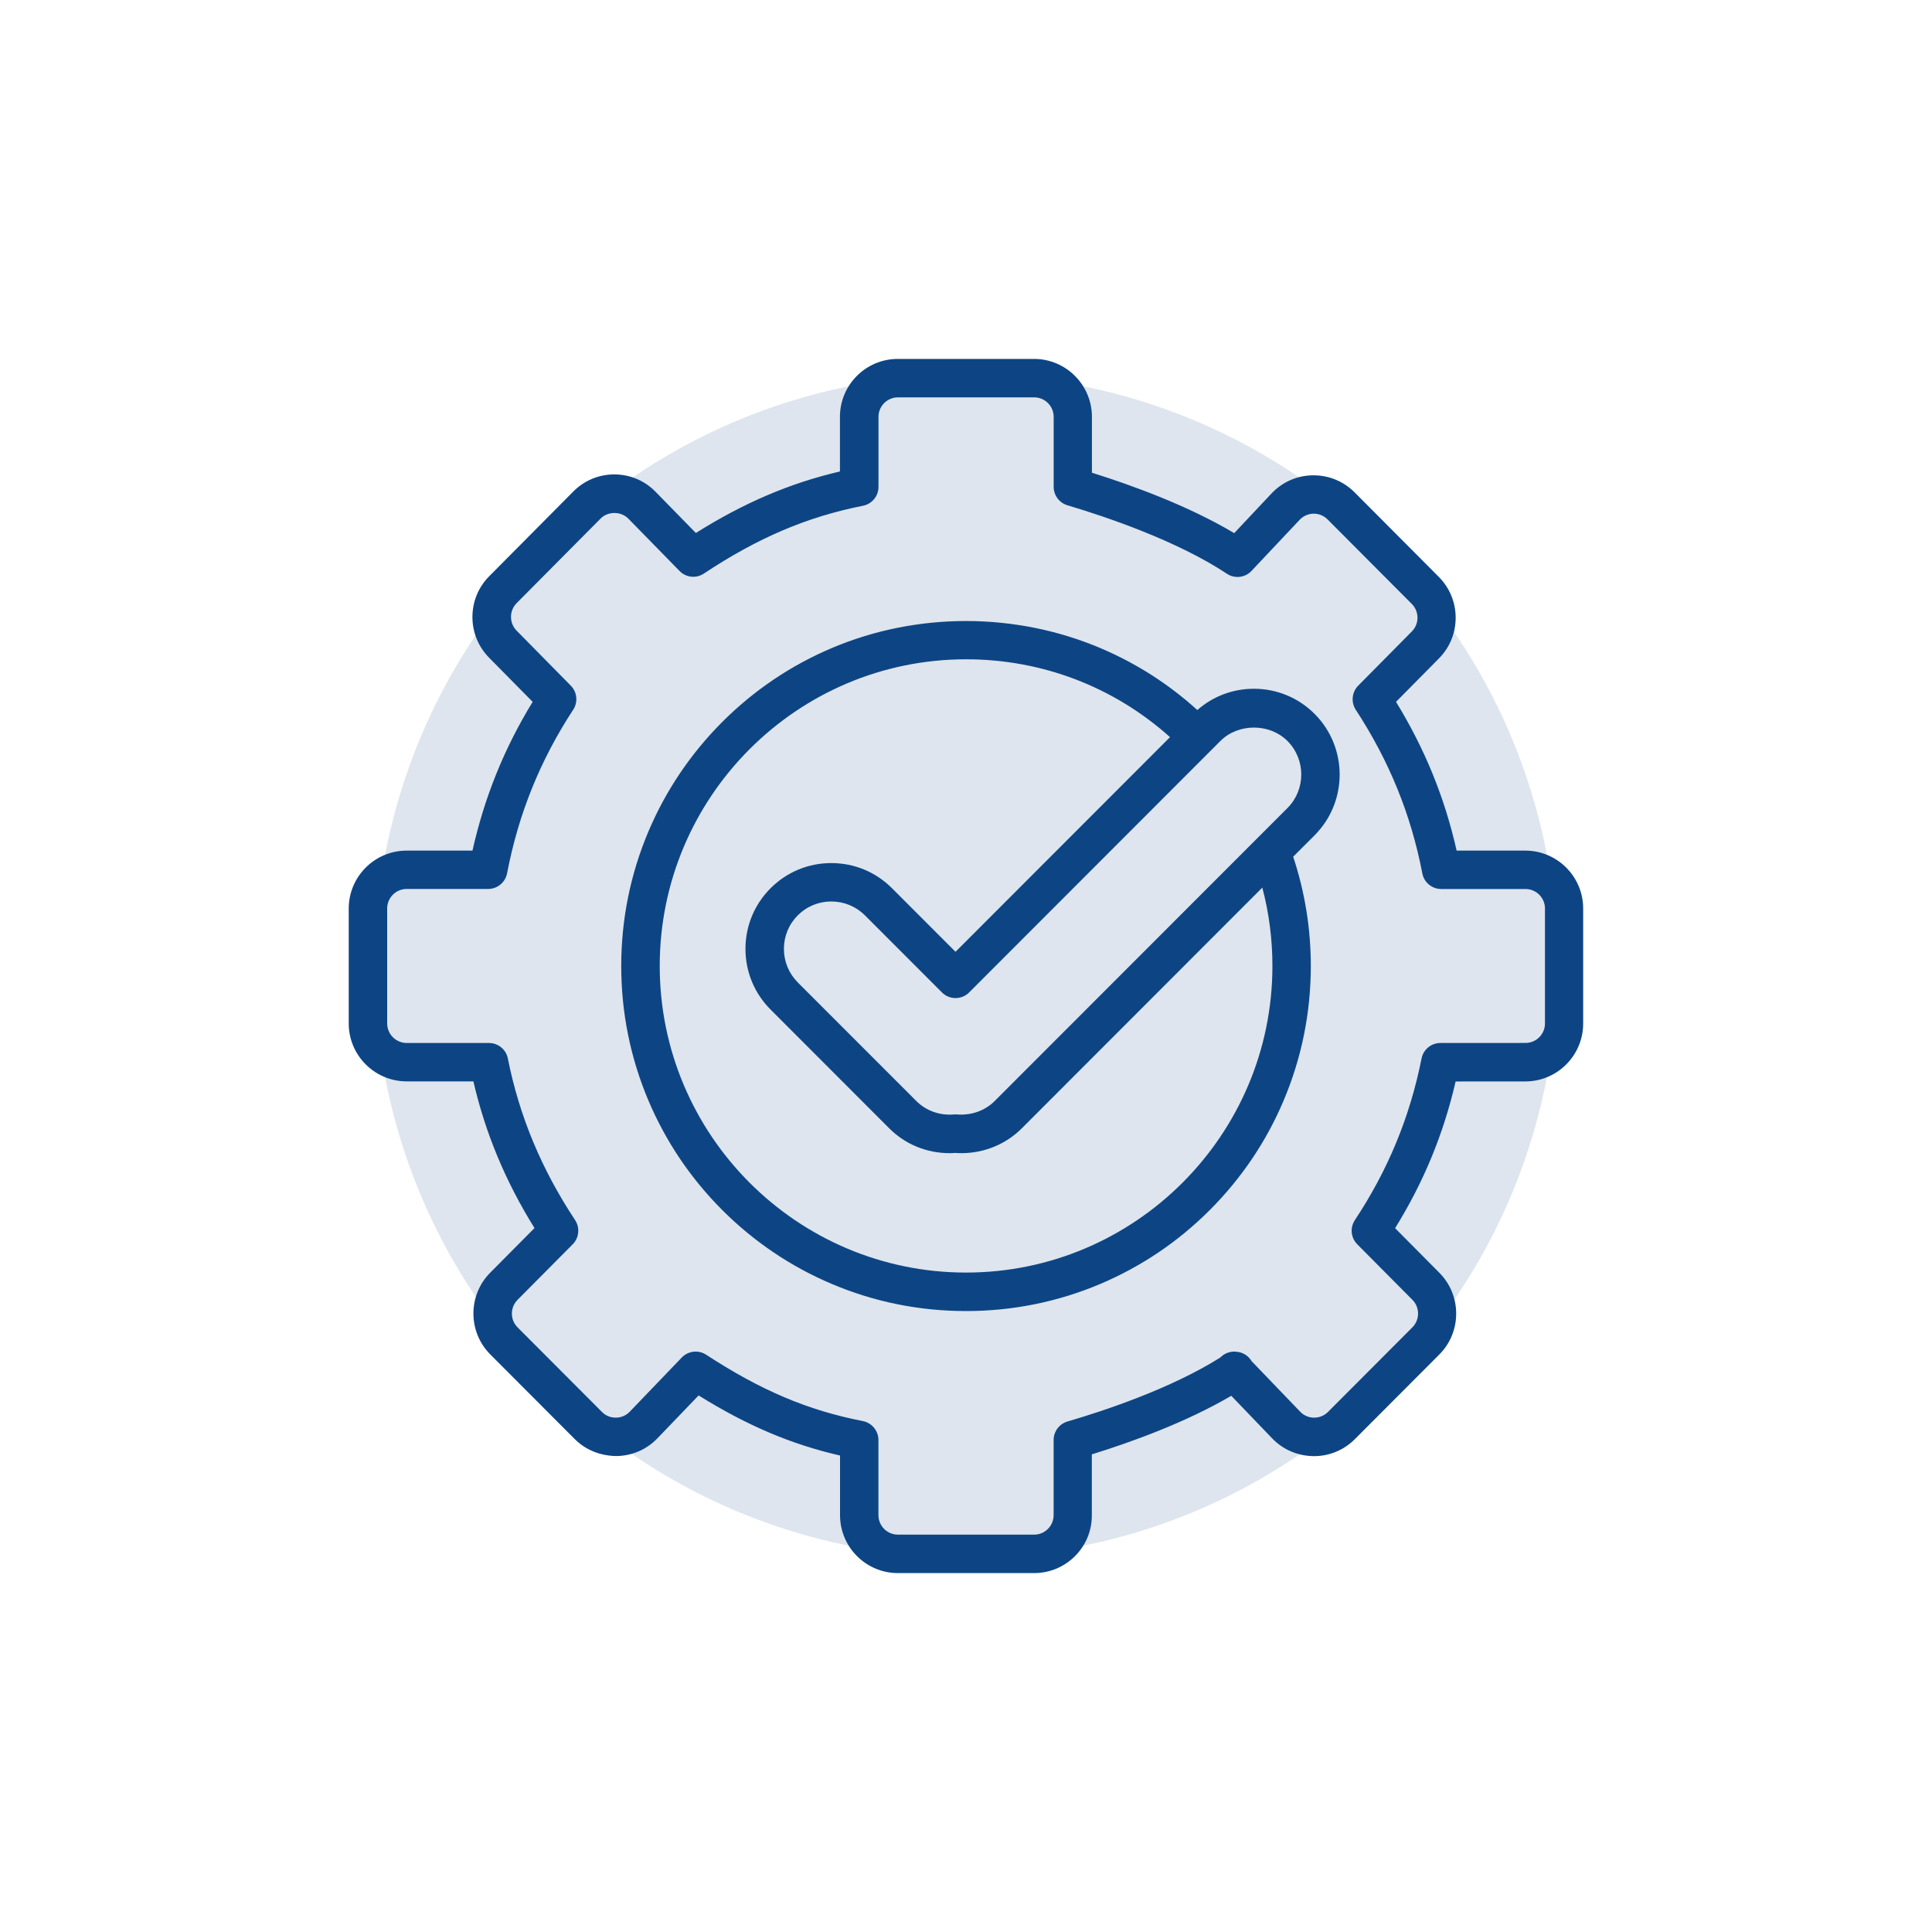
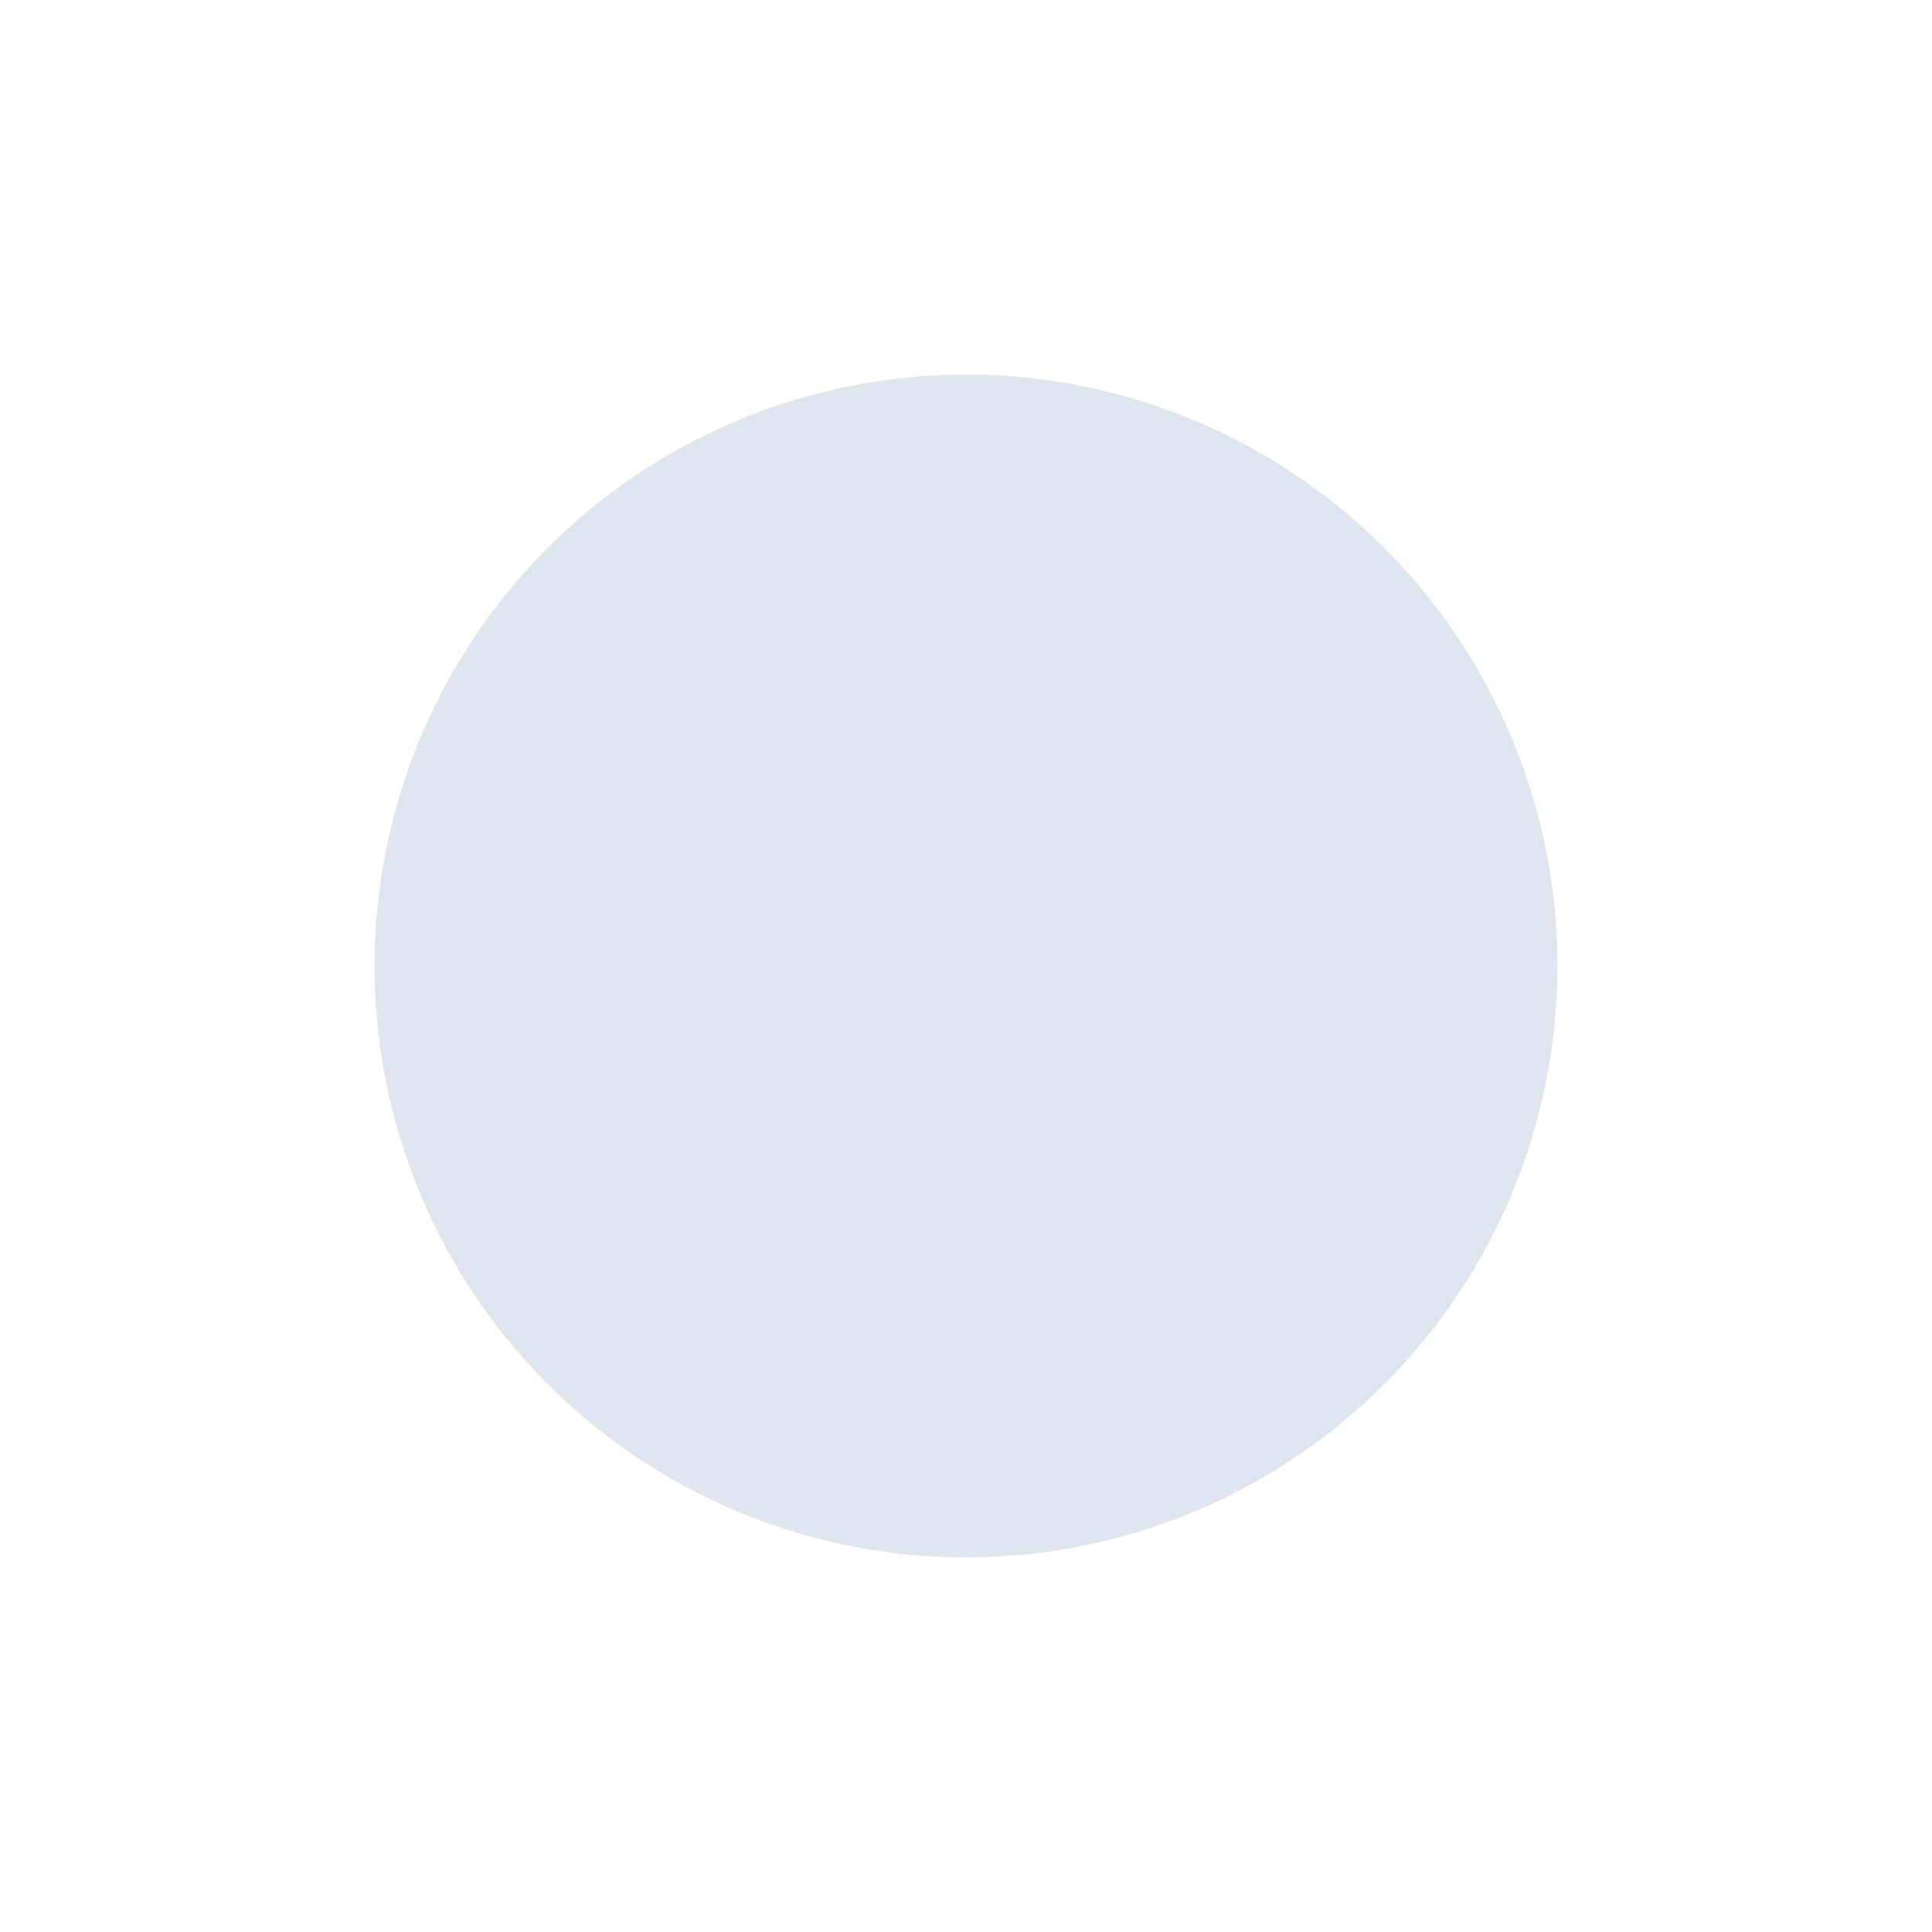
<svg xmlns="http://www.w3.org/2000/svg" width="100%" height="100%" viewBox="0 0 400 400" version="1.1" xml:space="preserve" style="fill-rule:evenodd;clip-rule:evenodd;stroke-linejoin:round;stroke-miterlimit:2;">
  <circle cx="200" cy="200" r="122.45" style="fill:#124485;fill-opacity:0.14;" />
-   <path d="M214.11,325.69l-28.21,0c-6.61,0 -11.98,-5.38 -11.98,-11.99l0,-12.35c-10.15,-2.33 -19.26,-6.21 -29.28,-12.44l-8.52,8.87c-2.25,2.34 -5.28,3.65 -8.53,3.68c-3.29,-0.06 -6.3,-1.22 -8.6,-3.52l-17.48,-17.52c-4.65,-4.66 -4.66,-12.26 -0.02,-16.92l9.17,-9.24c-6.01,-9.67 -10.16,-19.62 -12.65,-30.37l-13.82,0c-6.61,-0.01 -11.99,-5.38 -11.99,-11.99l0,-23.8c0,-6.61 5.38,-11.99 11.99,-11.99l13.63,0c2.48,-11.06 6.56,-21.16 12.46,-30.8l-9.02,-9.14c-2.23,-2.27 -3.46,-5.27 -3.45,-8.45c0.01,-3.18 1.24,-6.18 3.49,-8.43l17.4,-17.53c2.26,-2.28 5.28,-3.54 8.49,-3.54l0.04,0c3.23,0.02 6.25,1.29 8.51,3.61l8.33,8.52c9.94,-6.25 19.47,-10.32 29.83,-12.74l-0,-11.31c-0,-6.62 5.37,-11.99 11.98,-11.99l28.21,0c6.61,0 11.98,5.38 11.98,11.99l-0,11.57c8.46,2.65 20.03,6.88 29.46,12.51l7.72,-8.21c2.25,-2.39 5.29,-3.72 8.55,-3.76l0.16,0c3.21,0 6.22,1.25 8.49,3.52l17.43,17.5c2.25,2.26 3.49,5.26 3.5,8.44c0.01,3.19 -1.23,6.2 -3.47,8.46l-8.88,8.98c5.97,9.74 10.08,19.83 12.55,30.8l14.22,0c6.61,0 11.98,5.38 11.98,11.99l-0,23.81c-0,6.61 -5.37,11.99 -11.98,11.99l-14.43,0.01c-2.51,10.88 -6.62,20.84 -12.53,30.37l9.17,9.24c4.64,4.67 4.64,12.26 -0.02,16.92l-17.48,17.52c-2.26,2.27 -5.27,3.52 -8.47,3.52c-3.37,-0.03 -6.4,-1.34 -8.65,-3.68l-8.47,-8.82c-9.37,5.51 -20.65,9.58 -28.87,12.13l-0,12.61c0.04,6.6 -5.34,11.97 -11.94,11.97Zm-70.08,-45.86c0.78,0 1.53,0.22 2.18,0.65c11.32,7.4 21.03,11.51 32.44,13.74c1.86,0.37 3.22,2.01 3.22,3.91l-0,15.57c-0,2.22 1.81,4.03 4.03,4.03l28.21,0c2.22,0 4.03,-1.81 4.03,-4.03l-0,-15.57c-0,-1.76 1.18,-3.33 2.86,-3.82c7.42,-2.17 21.37,-6.77 31.66,-13.26l0.11,-0.11c0.91,-0.87 2.18,-1.26 3.42,-1.05c1.11,0.11 2.18,0.76 2.84,1.76l0.1,0.16l10.05,10.46c0.76,0.79 1.77,1.23 2.87,1.24c1.12,0 2.13,-0.42 2.89,-1.18l17.48,-17.52c1.56,-1.57 1.57,-4.13 -0,-5.7l-11.42,-11.5c-1.33,-1.34 -1.53,-3.44 -0.49,-5c6.87,-10.38 11.39,-21.33 13.81,-33.47c0.36,-1.85 2,-3.2 3.89,-3.2l17.63,-0.01c2.22,0 4.03,-1.81 4.03,-4.03l-0,-23.8c-0,-2.23 -1.81,-4.04 -4.03,-4.04l-17.46,0c-1.9,0 -3.55,-1.36 -3.9,-3.22c-2.35,-12.22 -6.87,-23.31 -13.79,-33.9c-1.02,-1.56 -0.8,-3.65 0.51,-4.98l11.11,-11.23c1.56,-1.57 1.55,-4.12 -0.01,-5.69l-17.44,-17.5c-0.78,-0.78 -1.81,-1.2 -2.9,-1.19c-1.1,0.02 -2.12,0.47 -2.88,1.27l-9.97,10.58c-1.33,1.42 -3.48,1.66 -5.09,0.59c-10.34,-6.86 -25.13,-11.83 -33.03,-14.18c-1.67,-0.5 -2.84,-2.06 -2.84,-3.81l-0,-14.5c-0,-2.22 -1.81,-4.03 -4.03,-4.03l-28.21,0c-2.22,0 -4.03,1.81 -4.03,4.03l-0,14.51c-0,1.9 -1.35,3.54 -3.2,3.9c-11.62,2.3 -21.78,6.63 -32.95,14.04c-1.58,1.06 -3.7,0.84 -5.04,-0.54l-10.61,-10.84c-1.51,-1.54 -4.2,-1.55 -5.72,-0.02l-17.4,17.53c-1.55,1.56 -1.55,4.11 -0.01,5.68l11.23,11.4c1.31,1.32 1.52,3.41 0.5,4.97c-6.85,10.47 -11.33,21.56 -13.7,33.9c-0.37,1.87 -2.01,3.22 -3.91,3.22l-16.88,0c-2.22,0 -4.03,1.81 -4.03,4.04l-0,23.81c-0,2.22 1.81,4.03 4.04,4.04l17.04,0c1.9,0 3.54,1.35 3.9,3.2c2.39,11.96 6.95,22.91 13.93,33.47c1.04,1.57 0.83,3.67 -0.5,5.01l-11.42,11.5c-1.56,1.57 -1.56,4.13 -0,5.69l17.48,17.52c0.77,0.77 1.72,1.18 2.89,1.18c1.09,-0.01 2.11,-0.45 2.87,-1.24l10.77,-11.22c0.74,-0.77 1.79,-1.22 2.87,-1.22Zm123.706,-102.452c2.424,7.285 3.654,14.876 3.654,22.622c-0,9.63 -1.89,18.99 -5.61,27.81c-3.59,8.51 -8.74,16.14 -15.3,22.71c-6.55,6.56 -14.19,11.71 -22.68,15.31c-8.81,3.72 -18.16,5.61 -27.8,5.61c-9.64,0 -18.99,-1.89 -27.78,-5.61c-8.5,-3.6 -16.13,-8.75 -22.69,-15.31c-6.56,-6.56 -11.7,-14.2 -15.3,-22.71c-3.72,-8.82 -5.61,-18.17 -5.61,-27.81c-0,-9.64 1.89,-18.99 5.61,-27.81c3.6,-8.5 8.74,-16.14 15.3,-22.71c6.57,-6.57 14.2,-11.72 22.69,-15.31c17.66,-7.49 38.1,-7.45 55.75,0.07c7.34,3.133 14.024,7.416 19.925,12.767c3.238,-2.848 7.354,-4.407 11.715,-4.407c4.75,0 9.21,1.85 12.56,5.2c6.92,6.93 6.92,18.21 -0,25.14l-4.434,4.438Zm-25.498,-24.762c-11.636,-10.422 -26.489,-16.116 -42.228,-16.116c-34.97,0 -63.42,28.48 -63.42,63.49c-0,35 28.45,63.48 63.42,63.48c34.97,0 63.43,-28.48 63.43,-63.48c-0,-5.522 -0.702,-10.955 -2.09,-16.222l-49.79,49.832c-3.3,3.31 -7.8,5.15 -12.51,5.15c-0.43,0 -0.87,-0.02 -1.31,-0.05c-0.26,0.03 -0.69,0.05 -1.13,0.05c-4.75,0 -9.2,-1.83 -12.51,-5.15l-24.55,-24.57c-3.36,-3.36 -5.21,-7.83 -5.21,-12.57c-0,-4.75 1.85,-9.22 5.21,-12.57c3.35,-3.35 7.81,-5.2 12.56,-5.2c4.75,0 9.21,1.84 12.56,5.2l13.16,13.17l44.408,-44.444Zm8.34,2.888l-49.938,49.976c-0.75,0.75 -1.75,1.16 -2.81,1.16l-0.01,0c-1.06,0 -2.06,-0.42 -2.8,-1.17l-15.97,-15.98c-1.85,-1.83 -4.31,-2.85 -6.94,-2.85c-2.62,0 -5.09,1.02 -6.94,2.87c-1.85,1.85 -2.87,4.32 -2.87,6.94c-0,2.62 1.02,5.09 2.87,6.95l24.55,24.56c2.02,2.01 4.82,3.02 7.77,2.78c0.22,-0.02 0.45,-0.02 0.68,0c2.92,0.21 5.76,-0.77 7.76,-2.78l60.62,-60.66c3.82,-3.83 3.82,-10.06 -0,-13.89c-3.7,-3.7 -10.18,-3.7 -13.88,0l-1.788,1.79c-0.052,0.058 -0.106,0.114 -0.162,0.17c-0.046,0.046 -0.094,0.09 -0.142,0.134Z" style="fill:#0d4584;" />
</svg>